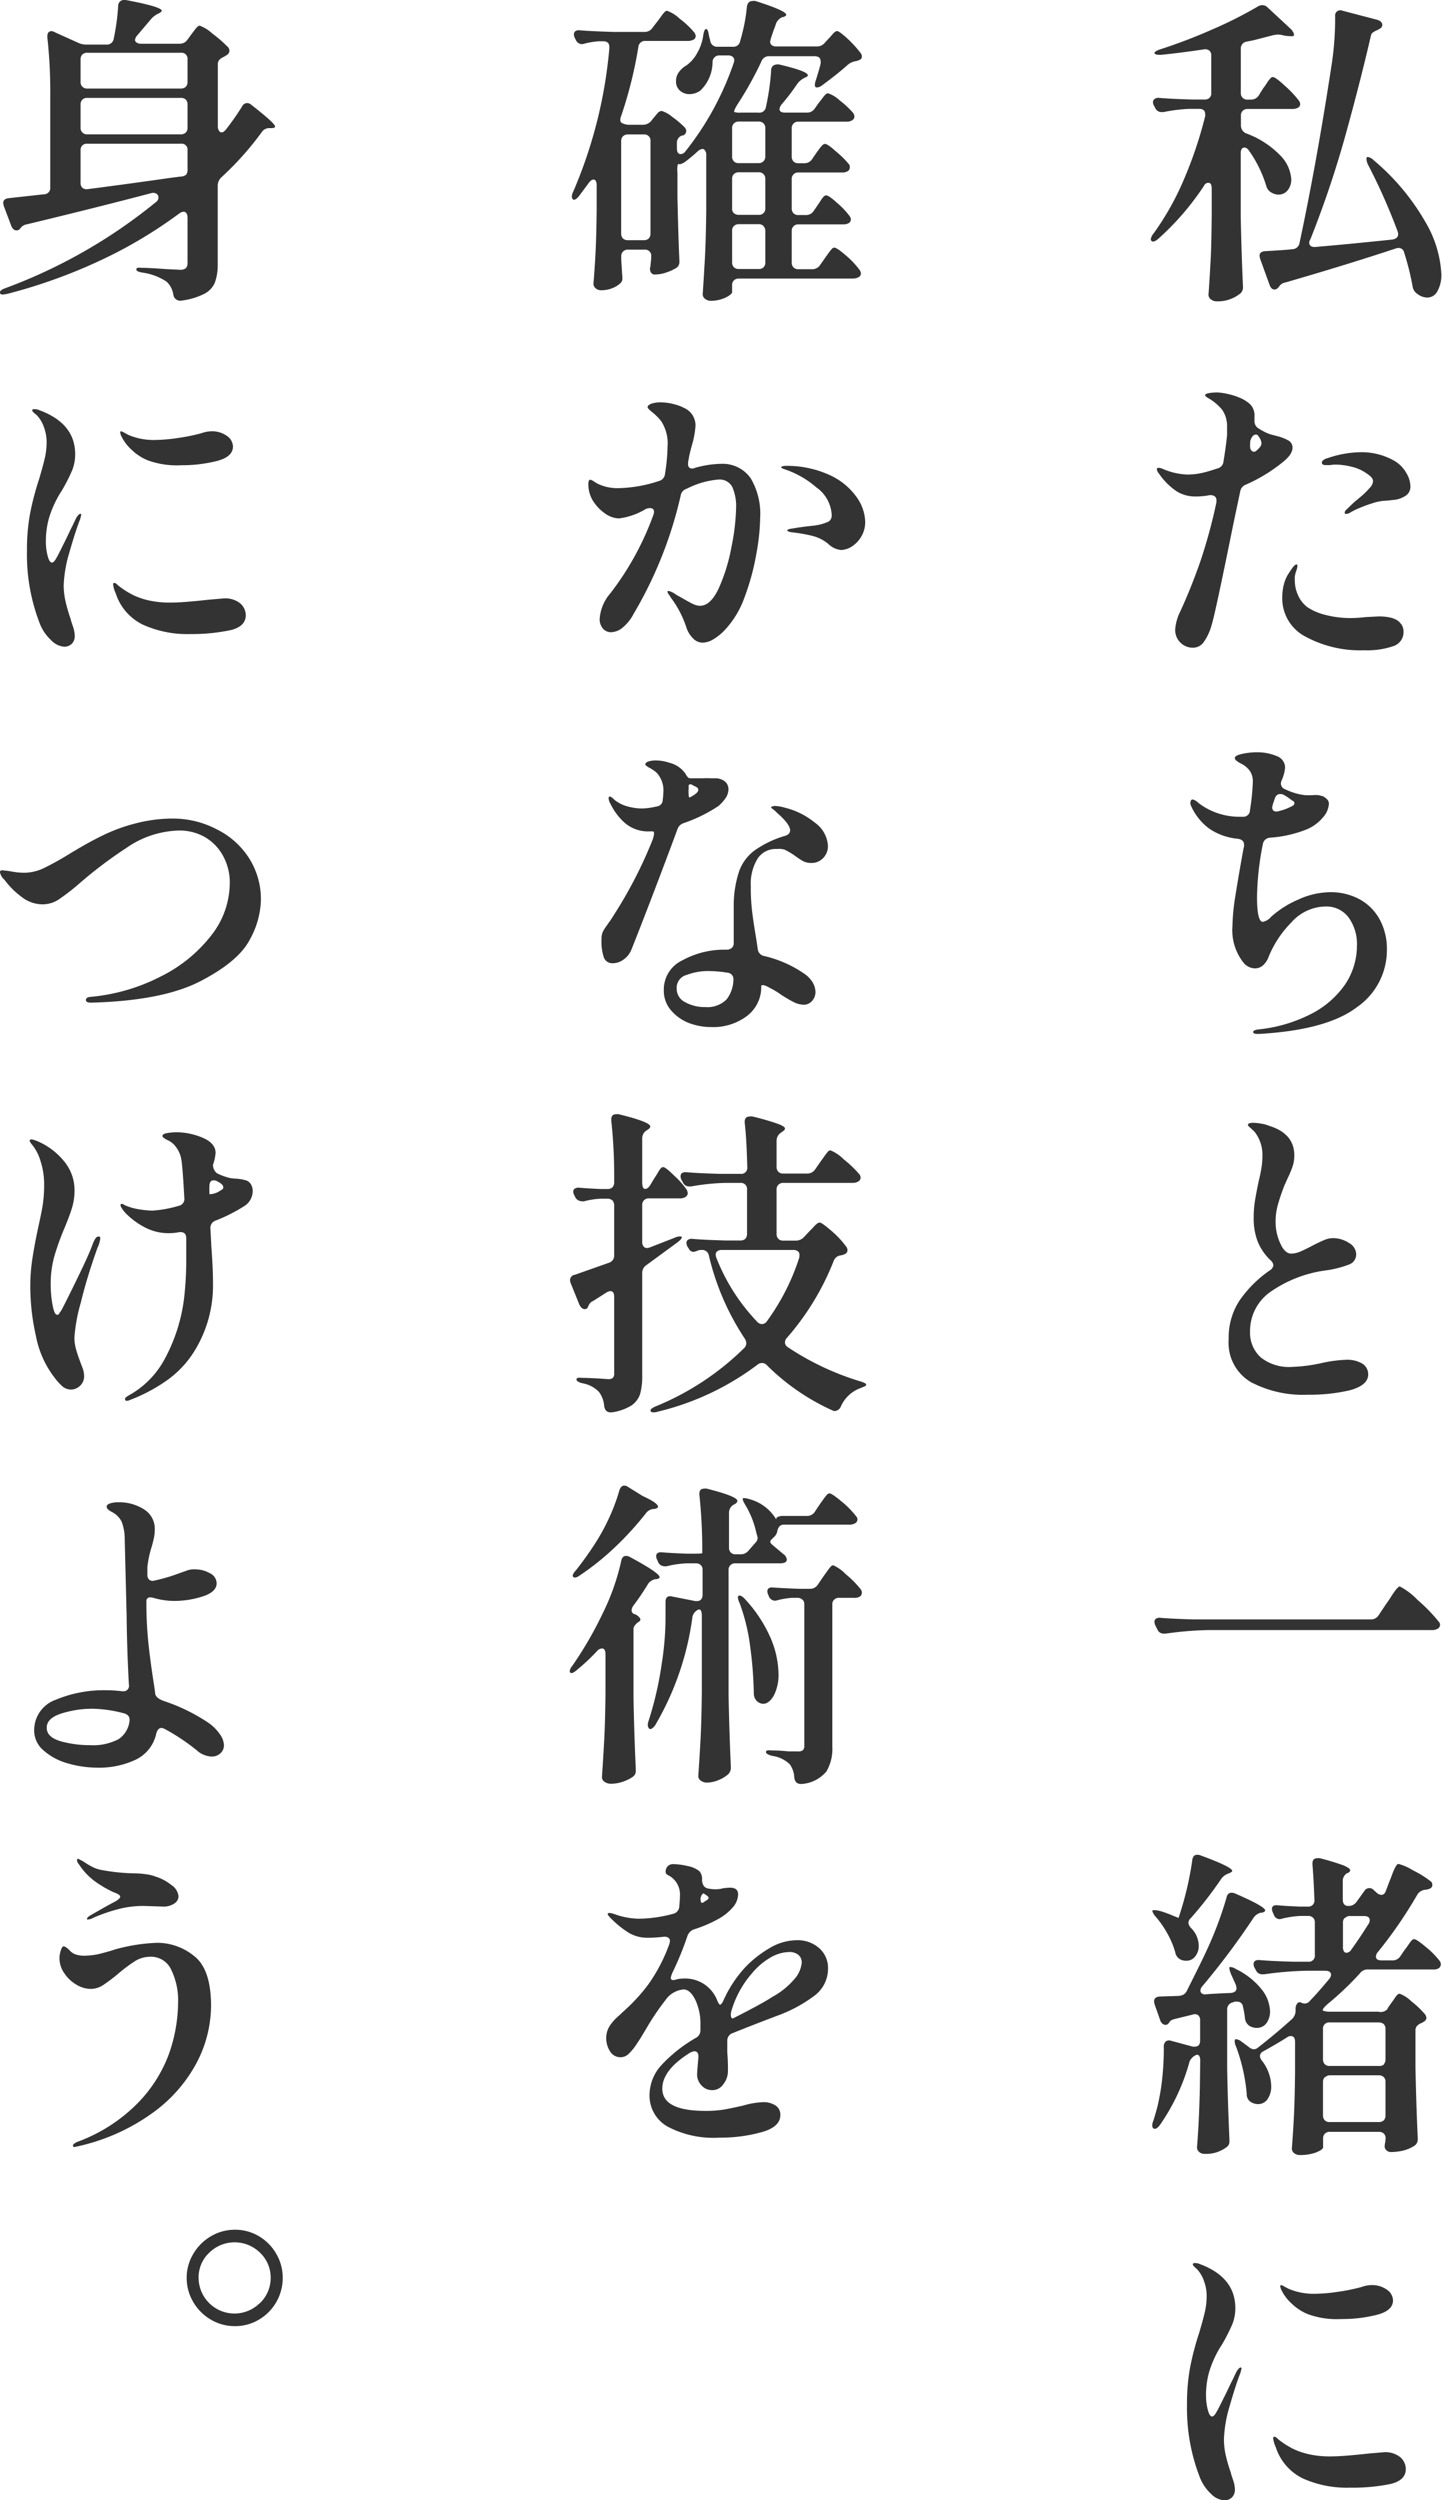
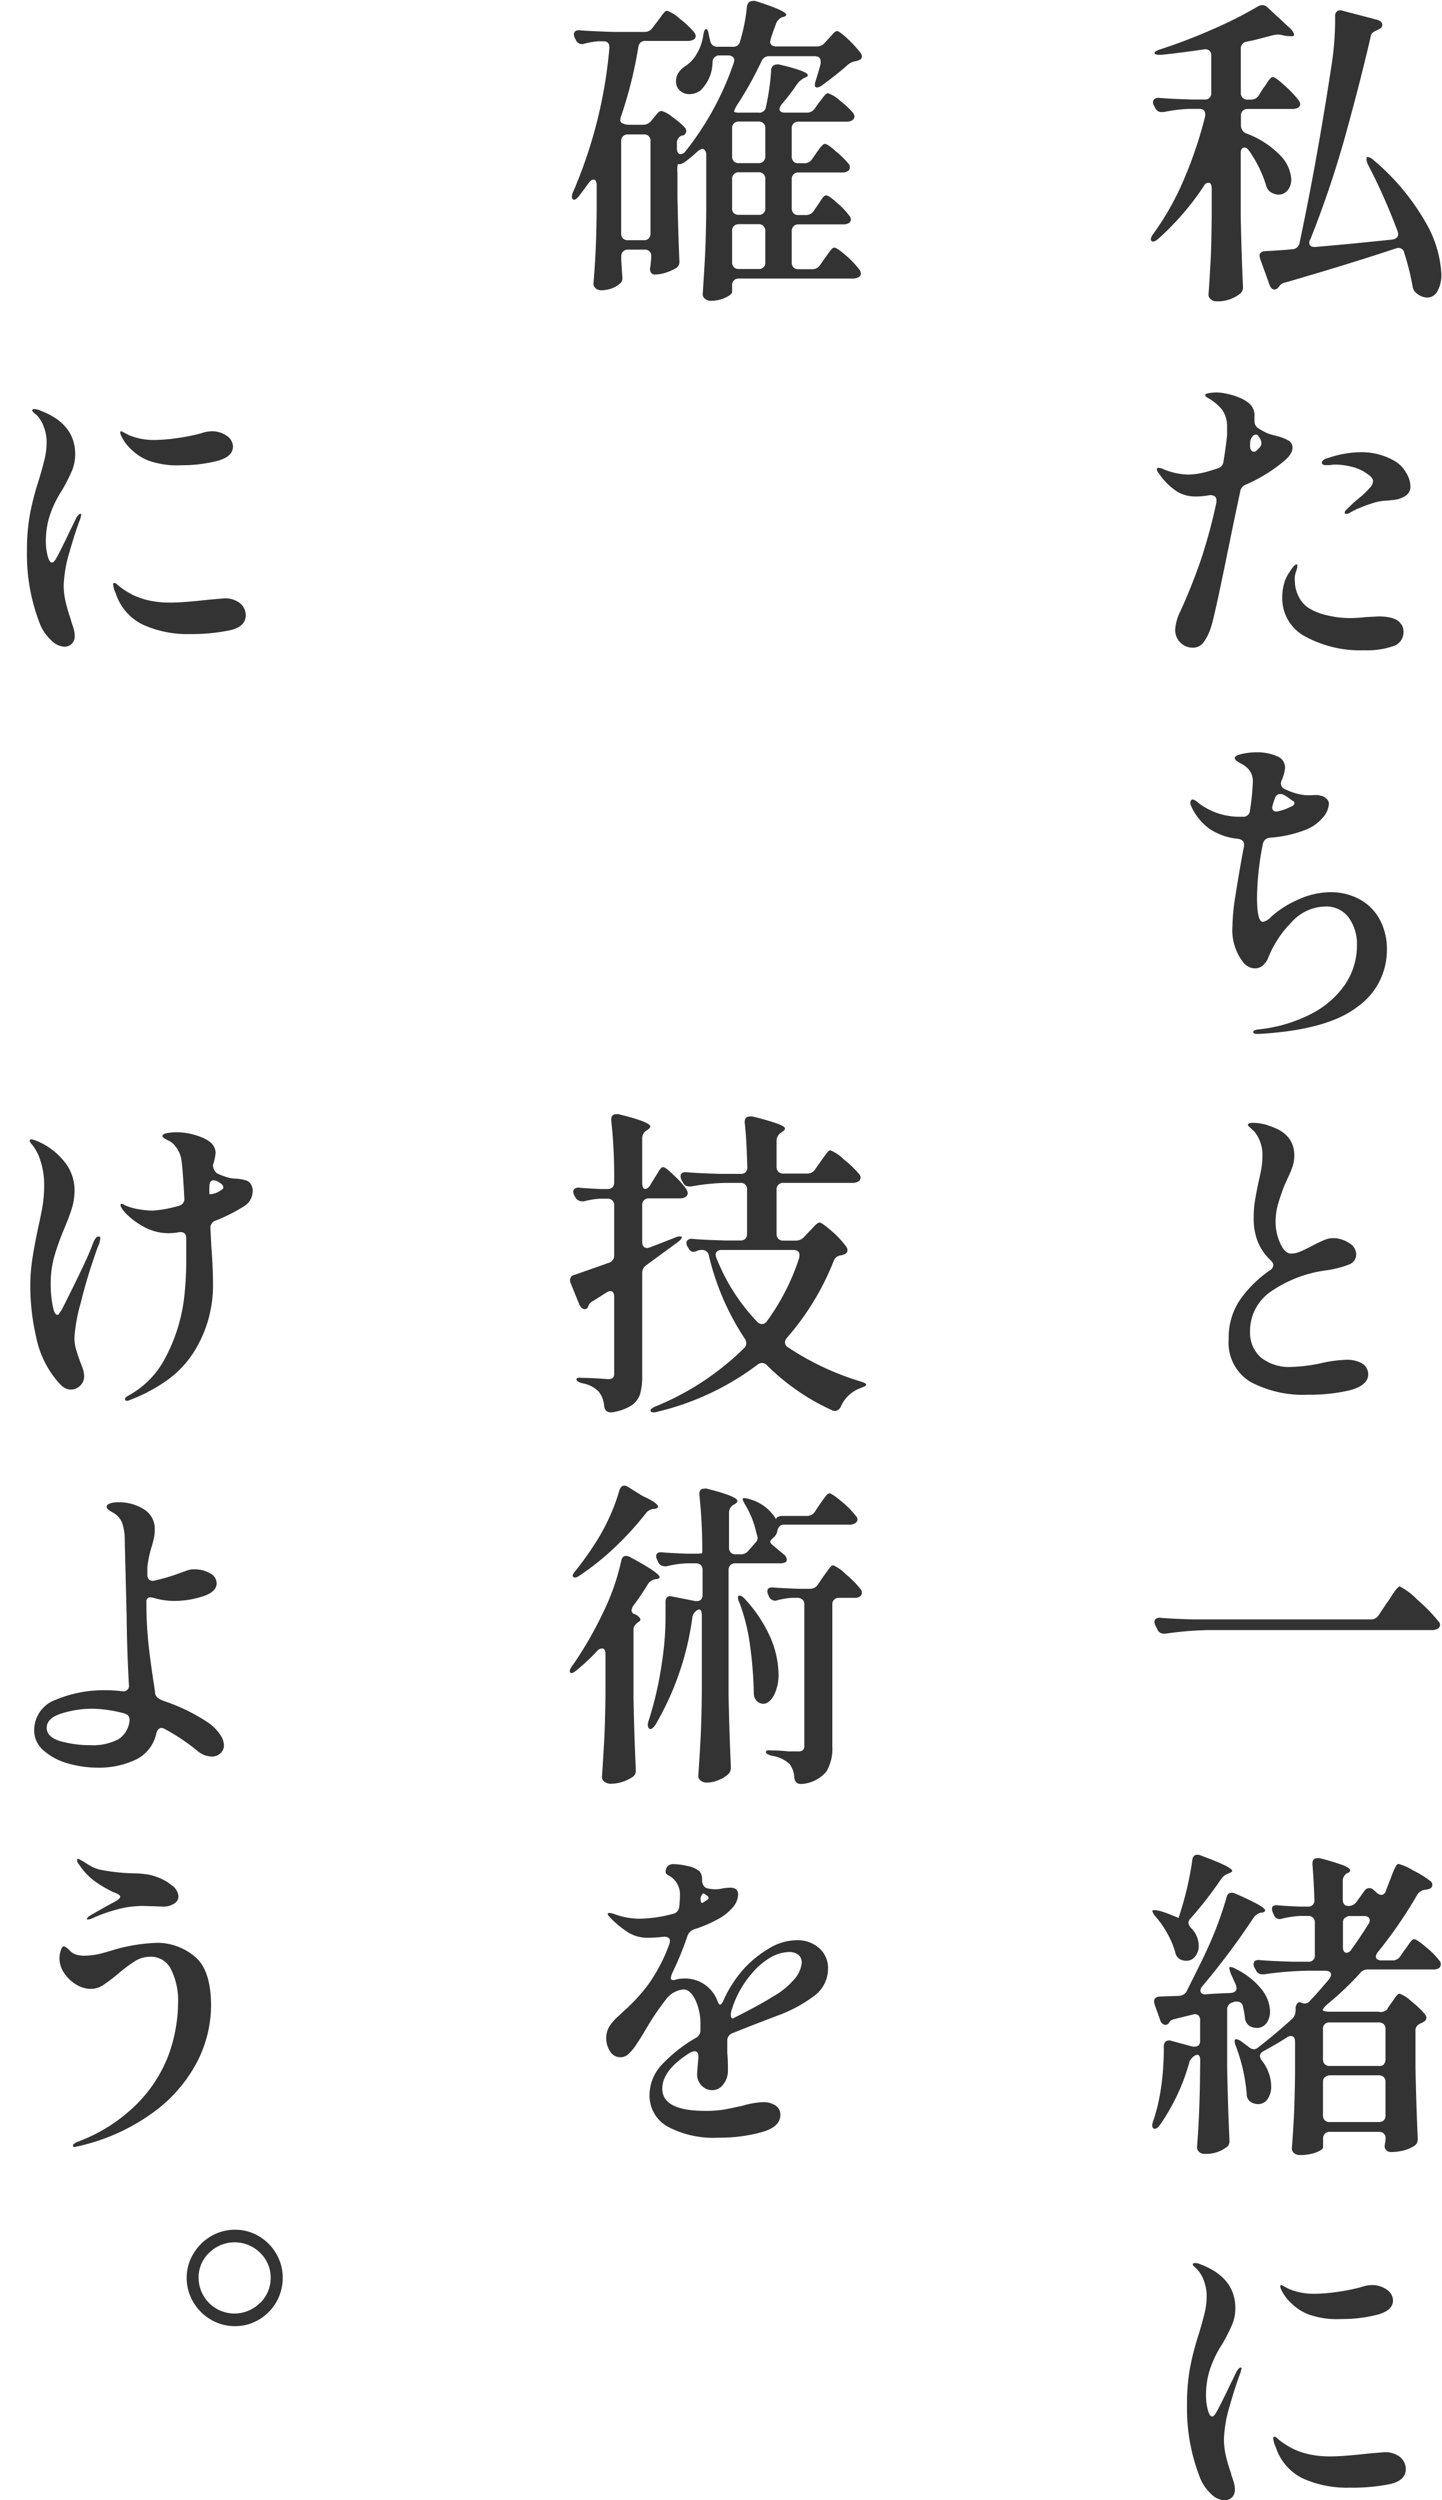
<svg xmlns="http://www.w3.org/2000/svg" viewBox="0 0 134.25 232.65">
  <defs>
    <style>.cls-1{fill:#333;}</style>
  </defs>
  <g id="レイヤー_2" data-name="レイヤー 2">
    <g id="テキスト">
      <path class="cls-1" d="M117.21,8.85l.39-.63c.08-.1.19-.25.32-.45a2.93,2.93,0,0,1,.33-.45.34.34,0,0,1,.25-.15c.16,0,.54.27,1.12.81a9.79,9.79,0,0,1,1.28,1.35.66.66,0,0,1,.15.36.43.43,0,0,1-.15.3,1.05,1.05,0,0,1-.57.15h-4.17a.6.6,0,0,0-.46.17.58.58,0,0,0-.17.46v.9a.79.79,0,0,0,.51.75,8.5,8.5,0,0,1,3.18,2.07,3.48,3.48,0,0,1,1,2.22,1.6,1.6,0,0,1-.34,1,1.08,1.08,0,0,1-.86.4,1.32,1.32,0,0,1-.63-.18,1,1,0,0,1-.51-.66,11.48,11.48,0,0,0-1.59-3.24q-.21-.3-.42-.3-.36,0-.36.54V20q.06,3.27.21,6.6v.12a.72.72,0,0,1-.3.63,3.32,3.32,0,0,1-2.13.69.85.85,0,0,1-.55-.18.53.53,0,0,1-.23-.42c.08-1.1.14-2.18.2-3.25s.08-2.43.1-4.07V17.55q0-.54-.3-.54t-.45.33a25.28,25.28,0,0,1-4.2,4.86q-.48.42-.66.21a.2.2,0,0,1-.06-.15,1,1,0,0,1,.24-.51,25.79,25.79,0,0,0,2.82-5,38.65,38.65,0,0,0,2-5.93.66.66,0,0,0,0-.21q0-.48-.57-.48h-.9a14.57,14.57,0,0,0-2.4.3h-.18a.62.62,0,0,1-.6-.39l-.12-.21a.75.75,0,0,1-.09-.33.36.36,0,0,1,.17-.3.58.58,0,0,1,.43-.09q1,.09,3,.15h1.2a.57.57,0,0,0,.63-.63V5.19a.59.59,0,0,0-.18-.48.62.62,0,0,0-.48-.12q-2.19.33-4,.51h-.18q-.39,0-.45-.15v0q0-.18.54-.36a49.77,49.77,0,0,0,4.89-1.87,38.54,38.54,0,0,0,4.2-2.12.79.79,0,0,1,.39-.12.69.69,0,0,1,.51.21l2.07,1.92a1.26,1.26,0,0,1,.36.48q.09.24-.06.27a1.21,1.21,0,0,1-.33,0,2.74,2.74,0,0,1-.66-.09,2.53,2.53,0,0,0-.45-.06l-.39.06-1.86.48-.6.12a.64.64,0,0,0-.57.69V8.64a.59.59,0,0,0,.63.63h.3A.85.85,0,0,0,117.21,8.85Zm4.68,13.71q0,.45.57.42,3.18-.27,7.17-.69.54-.09.54-.51a1,1,0,0,0-.06-.27,55,55,0,0,0-2.76-6.21,1.41,1.41,0,0,1-.13-.46c0-.13,0-.21.07-.23l.09,0a1.08,1.08,0,0,1,.51.3,21.33,21.33,0,0,1,4.77,5.67,10.64,10.64,0,0,1,1.53,4.89,3.14,3.14,0,0,1-.36,1.62,1.08,1.08,0,0,1-1,.6,1.63,1.63,0,0,1-.9-.36,1,1,0,0,1-.42-.69,23.64,23.64,0,0,0-.78-3.12.53.53,0,0,0-.54-.45,1,1,0,0,0-.27.06q-4.53,1.5-10.23,3.15a.89.89,0,0,0-.57.33.85.85,0,0,1-.15.18.43.43,0,0,1-.3.15q-.33,0-.48-.45l-.87-2.4-.06-.27q0-.42.54-.45t1-.06q1-.06,1.53-.12a.7.7,0,0,0,.66-.6Q122.61,15,124,5.85a28.14,28.14,0,0,0,.3-3.9V1.5a.51.51,0,0,1,.2-.46A.54.54,0,0,1,125,1l3.21.84q.48.15.48.48a.37.37,0,0,1-.15.3l-.3.18a1.49,1.49,0,0,0-.4.21.46.46,0,0,0-.2.27q-1,4.35-2.44,9.53A94.68,94.68,0,0,1,122,22.26.67.67,0,0,0,121.89,22.56Z" />
      <path class="cls-1" d="M116,45.09a.83.83,0,0,0-.54.66q-.78,3.69-.75,3.57-1.62,8-1.92,8.88a5,5,0,0,1-.73,1.56,1.22,1.22,0,0,1-1,.51,1.62,1.62,0,0,1-1.15-.46,1.64,1.64,0,0,1-.5-1.25,4.54,4.54,0,0,1,.48-1.68c.7-1.52,1.32-3.08,1.88-4.69a49.69,49.69,0,0,0,1.48-5.45l0-.18a.43.43,0,0,0-.18-.39.72.72,0,0,0-.48-.09,6.58,6.58,0,0,1-1.29.12,3.31,3.31,0,0,1-1.72-.46,6.15,6.15,0,0,1-1.7-1.7.73.73,0,0,1-.18-.36q0-.15.18-.15a1.14,1.14,0,0,1,.42.12,6.32,6.32,0,0,0,2.28.51,6.44,6.44,0,0,0,1.44-.18q.42-.09,1.32-.39a.74.74,0,0,0,.57-.66q.24-1.5.33-2.43l0-.75a2.69,2.69,0,0,0-.45-1.61A4.73,4.73,0,0,0,112.41,37q-.21-.12-.21-.24c0-.08.12-.14.35-.18a4.42,4.42,0,0,1,.76-.06,4.91,4.91,0,0,1,1,.14,6,6,0,0,1,1.08.34,3.26,3.26,0,0,1,1,.62,1.45,1.45,0,0,1,.4,1.12v.42a.8.8,0,0,0,.27.63,5.85,5.85,0,0,0,.6.36,3.26,3.26,0,0,0,.75.3l.45.12a4.19,4.19,0,0,1,1.13.44.74.74,0,0,1,.34.67q0,.6-.9,1.32A14.83,14.83,0,0,1,116,45.09Zm.9-4.65a.41.41,0,0,0-.3.18,1.06,1.06,0,0,0-.21.48l0,.18a.91.91,0,0,0,0,.27.49.49,0,0,0,.17.42.29.29,0,0,0,.37,0q.51-.42.51-.69a1,1,0,0,0-.27-.66A.25.25,0,0,0,116.88,40.44Zm13.56,17.64a1.27,1.27,0,0,1,.21.69,1.37,1.37,0,0,1-1,1.37,7.59,7.59,0,0,1-2.67.37,10.71,10.71,0,0,1-5.44-1.26,4,4,0,0,1-2.18-3.66,4.74,4.74,0,0,1,.15-1.22,3.34,3.34,0,0,1,.36-.88c.16-.26.31-.48.45-.67s.26-.29.36-.29.09,0,.09.15a1.83,1.83,0,0,1-.1.42,2.69,2.69,0,0,0-.14.54,2.49,2.49,0,0,0,0,.45,3.18,3.18,0,0,0,.29,1.28,2.79,2.79,0,0,0,.91,1.15,5.21,5.21,0,0,0,1.62.69,9.08,9.08,0,0,0,2.43.3,12.62,12.62,0,0,0,1.35-.09l1.2-.06Q130,57.36,130.44,58.08ZM130.92,44a2.51,2.51,0,0,1,.39,1.24,1,1,0,0,1-.46.9,2.47,2.47,0,0,1-1.25.39,6.19,6.19,0,0,1-.75.07,4.72,4.72,0,0,0-1.17.26,10.38,10.38,0,0,0-1.11.41,5.8,5.8,0,0,0-.87.43.76.76,0,0,1-.36.12q-.15,0-.15-.12a.41.41,0,0,1,.15-.27l.72-.69.65-.54a7.89,7.89,0,0,0,.82-.81,1,1,0,0,0,.3-.6q0-.33-.45-.63a4,4,0,0,0-1.51-.72,6.48,6.48,0,0,0-1.52-.21,3.29,3.29,0,0,0-.54.05l-.36,0q-.39,0-.39-.24a.53.53,0,0,1,.06-.15.91.91,0,0,1,.41-.24l.28-.09a9.83,9.83,0,0,1,2.79-.48,6.14,6.14,0,0,1,3.18.78A3,3,0,0,1,130.92,44Z" />
      <path class="cls-1" d="M126.54,83.66a4.7,4.7,0,0,1,1.89,1.86,5.75,5.75,0,0,1,.69,2.89,6.45,6.45,0,0,1-2.79,5.31q-2.79,2.13-9.12,2.49h-.15q-.39,0-.39-.18t.48-.24a13.79,13.79,0,0,0,4.91-1.44,8.58,8.58,0,0,0,3.18-2.76A6.5,6.5,0,0,0,126.33,88a4.22,4.22,0,0,0-.79-2.65,2.59,2.59,0,0,0-2.15-1,4.34,4.34,0,0,0-3.18,1.5,9.76,9.76,0,0,0-2.1,3.18,1.92,1.92,0,0,1-.54.81,1.11,1.11,0,0,1-.72.27,1.42,1.42,0,0,1-1.11-.57,4.87,4.87,0,0,1-1-3.36,19.13,19.13,0,0,1,.27-2.79q.27-1.74.75-4.38l.06-.24,0-.18q0-.45-.57-.54a5.67,5.67,0,0,1-2.62-.91,5.27,5.27,0,0,1-1.73-2.12l-.07-.18a.41.41,0,0,1,0-.18.29.29,0,0,1,.06-.19.19.19,0,0,1,.15-.08,1.19,1.19,0,0,1,.54.33A6.25,6.25,0,0,0,115.38,76h.33a.61.61,0,0,0,.66-.6,21.23,21.23,0,0,0,.27-2.67,1.76,1.76,0,0,0-.28-1,2.26,2.26,0,0,0-.89-.71,2.81,2.81,0,0,1-.36-.24.33.33,0,0,1-.15-.24c0-.16.23-.29.68-.39A6.3,6.3,0,0,1,117,70a4.62,4.62,0,0,1,1.85.35,1.14,1.14,0,0,1,.79,1.09,3.63,3.63,0,0,1-.33,1.2,1,1,0,0,0-.06.27.58.58,0,0,0,.42.54,5.65,5.65,0,0,0,1.83.54,5.87,5.87,0,0,0,.71,0,3.25,3.25,0,0,1,.55,0l.36.09a.84.84,0,0,1,.33.21.61.61,0,0,1,.27.54,2.11,2.11,0,0,1-.57,1.25,3.92,3.92,0,0,1-1.56,1.12,11.37,11.37,0,0,1-3.36.75.71.71,0,0,0-.66.6,26.63,26.63,0,0,0-.54,4.92q0,2.31.54,2.31a1.34,1.34,0,0,0,.75-.45,9.1,9.1,0,0,1,2.54-1.62,7.22,7.22,0,0,1,3-.69A5.61,5.61,0,0,1,126.54,83.66Zm-7.38-9.77q-.33,0-.48.42l-.18.54-.06.27a.39.39,0,0,0,.17.35.61.61,0,0,0,.46,0,4.71,4.71,0,0,0,1.08-.39q.36-.15.36-.33t-.18-.24l-.33-.24a3.15,3.15,0,0,0-.48-.3A.56.56,0,0,0,119.16,73.89Z" />
      <path class="cls-1" d="M116.46,128.61a4.24,4.24,0,0,1-2.07-4,6.28,6.28,0,0,1,1-3.58,11,11,0,0,1,2.86-2.84.64.64,0,0,0,.3-.45.67.67,0,0,0-.24-.45,5,5,0,0,1-1.21-1.74,5.91,5.91,0,0,1-.38-2.28,9.5,9.5,0,0,1,.12-1.56q.12-.72.33-1.74c.1-.4.19-.81.26-1.23a7.11,7.11,0,0,0,.1-1.17,3.44,3.44,0,0,0-.75-2.28l-.39-.36q-.21-.18-.21-.24a.16.16,0,0,1,.12-.16,1.18,1.18,0,0,1,.39-.05,4.36,4.36,0,0,1,.75.08,3.06,3.06,0,0,1,.69.19q2.37.72,2.37,2.76a3.19,3.19,0,0,1-.15,1,9.66,9.66,0,0,1-.48,1.15l-.27.6A18.65,18.65,0,0,0,119,112a5.79,5.79,0,0,0-.24,1.71,4.68,4.68,0,0,0,.44,2c.28.63.63.94,1,.94a2.18,2.18,0,0,0,.83-.18c.29-.12.66-.3,1.12-.54s.84-.42,1.13-.54a2.08,2.08,0,0,1,.79-.18,2.69,2.69,0,0,1,1.52.45,1.25,1.25,0,0,1,.67,1,1,1,0,0,1-.65,1,9.68,9.68,0,0,1-2.23.56,11.7,11.7,0,0,0-5,1.92,4.44,4.44,0,0,0-2,3.78,3.08,3.08,0,0,0,1,2.39,4.21,4.21,0,0,0,2.92.88,14.44,14.44,0,0,0,2.76-.36,12.61,12.61,0,0,1,2.22-.3,2.81,2.81,0,0,1,1.56.36,1.18,1.18,0,0,1,.54,1q0,1-1.68,1.47a16.32,16.32,0,0,1-3.93.42A10.42,10.42,0,0,1,116.46,128.61Z" />
      <path class="cls-1" d="M128.37,150.27l.72-1.08a6.53,6.53,0,0,0,.39-.57q.63-1,.84-1a6.3,6.3,0,0,1,1.65,1.25,15,15,0,0,1,1.95,2,.46.46,0,0,1,.15.33.43.43,0,0,1-.18.33,1.07,1.07,0,0,1-.66.15h-20.7a32.31,32.31,0,0,0-4,.33h-.18a.62.62,0,0,1-.6-.39l-.18-.36a.8.8,0,0,1-.09-.36.32.32,0,0,1,.15-.28.6.6,0,0,1,.42-.08q1,.09,3.09.15h16.44A.85.85,0,0,0,128.37,150.27Z" />
      <path class="cls-1" d="M109.74,178.47l0-.06A30.15,30.15,0,0,0,111,173.1q.06-.51.45-.51a.75.75,0,0,1,.33.06q2.94,1.08,2.94,1.44,0,.09-.27.21l-.15.06a1.35,1.35,0,0,0-.63.51,35.31,35.31,0,0,1-2.82,3.63.61.61,0,0,0-.21.42.88.88,0,0,0,.24.48,2.34,2.34,0,0,1,.72,1.65,1.51,1.51,0,0,1-.33,1,1,1,0,0,1-.84.4,1.19,1.19,0,0,1-.54-.12.93.93,0,0,1-.48-.69,8.23,8.23,0,0,0-.72-1.71,9,9,0,0,0-1.08-1.56,1.44,1.44,0,0,1-.33-.54q0-.09.21-.09a2.46,2.46,0,0,1,.54.09,8.81,8.81,0,0,1,1.08.39Zm2,13.29q0-.66-.39-.54a1.23,1.23,0,0,0-.6.6,19.12,19.12,0,0,1-2.76,5.91q-.27.36-.48.36t-.24-.3a1.44,1.44,0,0,1,.09-.42q.15-.42.39-1.32a20.9,20.9,0,0,0,.44-2.53,25.94,25.94,0,0,0,.16-2.69v-.36a.63.63,0,0,1,.18-.51.54.54,0,0,1,.51-.06l2,.54a.66.66,0,0,0,.21,0q.48,0,.48-.57V188a.59.59,0,0,0-.18-.48.54.54,0,0,0-.51-.06l-1.59.39q-.48.12-.54.27l-.09.12a.41.41,0,0,1-.3.18.48.48,0,0,1-.3-.12.63.63,0,0,1-.21-.33l-.51-1.44-.06-.27q0-.45.54-.48l1.77-.06a1.14,1.14,0,0,0,.45-.13.81.81,0,0,0,.3-.35l.42-.84q1.14-2.28,1.35-2.76a34.08,34.08,0,0,0,1.92-5.07q.09-.45.48-.45a.94.94,0,0,1,.36.09q2.76,1.2,2.76,1.56,0,.12-.3.21l-.12,0a1.16,1.16,0,0,0-.69.51,69.48,69.48,0,0,1-4.74,6.33.65.65,0,0,0-.18.42.33.33,0,0,0,.14.26.54.54,0,0,0,.4.07q.72-.06,2.28-.12.54-.06.54-.45a1.8,1.8,0,0,0-.06-.3l-.45-1q-.24-.63-.12-.66a.12.12,0,0,1,.09,0,1,1,0,0,1,.48.18,6.93,6.93,0,0,1,2.42,1.92,3.44,3.44,0,0,1,.76,2,1.83,1.83,0,0,1-.34,1.13,1.1,1.1,0,0,1-.89.43,1.32,1.32,0,0,1-.72-.21,1,1,0,0,1-.39-.75,8.1,8.1,0,0,0-.18-1,.51.51,0,0,0-.54-.48.78.78,0,0,0-.24,0l-.15.06a.66.66,0,0,0-.54.69v5.46q.06,3.27.21,6.6v.15a.64.64,0,0,1-.3.6,3.15,3.15,0,0,1-2,.6.71.71,0,0,1-.52-.18.56.56,0,0,1-.2-.42q.21-2.61.27-5.76Zm17.43-4.86.33-.48c.08-.1.17-.23.29-.4a2.49,2.49,0,0,1,.28-.38.35.35,0,0,1,.24-.12,3.1,3.1,0,0,1,1.07.69,9,9,0,0,1,1.27,1.2.66.66,0,0,1,.15.36.43.43,0,0,1-.27.36l-.07.06-.14.06a1.16,1.16,0,0,0-.4.27.61.61,0,0,0-.14.42v3.39q.06,3.27.21,6.6v.12a.7.7,0,0,1-.33.63,3.37,3.37,0,0,1-.93.41,4.81,4.81,0,0,1-1.23.16A.59.59,0,0,1,129,200a.49.49,0,0,1-.09-.3,2.63,2.63,0,0,1,.06-.39L129,199v0a.6.6,0,0,0-.16-.46.66.66,0,0,0-.47-.17h-4.56a.62.62,0,0,0-.46.17.6.6,0,0,0-.17.46v.81c0,.14-.21.29-.63.47a4.3,4.3,0,0,1-1.53.25.8.8,0,0,1-.54-.18.54.54,0,0,1-.21-.42c.08-1.06.15-2.1.2-3.13s.08-2.33.1-3.89V190q0-.54-.39-.54a.56.56,0,0,0-.36.12q-.84.54-2.19,1.29a.52.52,0,0,0-.33.45.74.74,0,0,0,.18.42,4,4,0,0,1,.87,2.37,2.07,2.07,0,0,1-.34,1.22,1.06,1.06,0,0,1-.89.46,1.27,1.27,0,0,1-.69-.21.84.84,0,0,1-.36-.75,16.64,16.64,0,0,0-1-4.41,1.16,1.16,0,0,1-.12-.45q0-.18.06-.21a.17.17,0,0,1,.12,0,.94.94,0,0,1,.45.21l.69.51a.81.81,0,0,0,.45.21.65.65,0,0,0,.42-.18q1.59-1.23,3.15-2.64a1.07,1.07,0,0,0,.33-.78v-.15a.78.78,0,0,1,.15-.51.28.28,0,0,1,.36-.09.75.75,0,0,0,.33.09.63.63,0,0,0,.51-.27q.57-.57,1.77-2a.73.73,0,0,0,.18-.39q0-.39-.57-.39h-1.65a32.31,32.31,0,0,0-4,.33h-.18a.62.62,0,0,1-.6-.39l-.12-.21a.75.75,0,0,1-.09-.33q0-.45.6-.39,1,.09,3.09.15h1.38a.56.56,0,0,0,.63-.63v-3a.61.61,0,0,0-.16-.46.64.64,0,0,0-.47-.17h-.69a8.94,8.94,0,0,0-1.68.24,1,1,0,0,1-.27.06.58.58,0,0,1-.54-.39l-.09-.21a.8.8,0,0,1-.09-.36q0-.39.57-.33t2,.12h.75a.56.56,0,0,0,.63-.63q-.06-1.86-.18-3.27v-.12q0-.48.45-.48a.78.78,0,0,1,.24,0,23,23,0,0,1,2.21.67c.4.18.61.32.61.44s-.07.17-.21.27l-.06,0a.85.85,0,0,0-.42.75v1.68q0,.63.51.63h0a.89.89,0,0,0,.78-.39l.72-1a.55.55,0,0,1,.48-.27.54.54,0,0,1,.39.18l.3.27a.73.73,0,0,0,.39.18q.33,0,.45-.39l.33-.87q.09-.21.27-.69a4,4,0,0,1,.32-.7c.08-.15.17-.23.25-.23a4.94,4.94,0,0,1,1.35.6,9.11,9.11,0,0,1,1.62,1,.4.4,0,0,1,.18.36.37.37,0,0,1-.21.33,1.42,1.42,0,0,1-.51.12,1,1,0,0,0-.66.42,41,41,0,0,1-3.69,5.37.65.65,0,0,0-.18.42q0,.36.54.36h1a.85.85,0,0,0,.75-.42l.39-.57a5.33,5.33,0,0,0,.33-.45,3.71,3.71,0,0,1,.3-.4.34.34,0,0,1,.24-.14c.16,0,.53.25,1.11.74a7.75,7.75,0,0,1,1.26,1.27.52.52,0,0,1,.12.33.45.45,0,0,1-.18.36.89.89,0,0,1-.54.12h-6.06a.88.88,0,0,0-.75.36,28.23,28.23,0,0,1-3,2.85q-.6.54-.42.63a1.72,1.72,0,0,0,.6.09h4.53A.85.85,0,0,0,129.21,186.9Zm-.34,5.18a.64.64,0,0,0,.16-.47v-2.79a.65.65,0,0,0-.16-.47.7.7,0,0,0-.47-.16h-4.56a.57.57,0,0,0-.63.63v2.79a.64.64,0,0,0,.17.47.61.61,0,0,0,.46.16h4.56A.65.65,0,0,0,128.87,192.08Zm-5.49,1.2a.62.62,0,0,0-.17.46v3.09a.64.64,0,0,0,.17.47.61.61,0,0,0,.46.16h4.56a.65.65,0,0,0,.47-.16.64.64,0,0,0,.16-.47v-3.09a.61.61,0,0,0-.16-.46.66.66,0,0,0-.47-.17h-4.56A.62.62,0,0,0,123.38,193.28Zm1.86-14.82a.58.58,0,0,0-.17.46v2.25a.76.76,0,0,0,.09.41.29.29,0,0,0,.24.13.57.57,0,0,0,.45-.3q.78-1.08,1.59-2.37a.56.56,0,0,0,.12-.36q0-.39-.54-.39H125.7A.6.6,0,0,0,125.24,178.46Z" />
      <path class="cls-1" d="M112.74,232.05a4.11,4.11,0,0,1-1-1.44,17.7,17.7,0,0,1-1.23-6.87,18.38,18.38,0,0,1,.3-3.51,26.86,26.86,0,0,1,.84-3.18q.39-1.32.54-2a6.76,6.76,0,0,0,.15-1.44,4,4,0,0,0-.25-1.36,3,3,0,0,0-.68-1.13q-.36-.3-.36-.42t.21-.12a1.26,1.26,0,0,1,.51.12q3.24,1.23,3.24,4.08a4,4,0,0,1-.31,1.56,17.27,17.27,0,0,1-.92,1.8,9.83,9.83,0,0,0-1.2,2.55,7.84,7.84,0,0,0-.3,2.22,5.17,5.17,0,0,0,.17,1.34c.11.41.24.61.4.61a.29.29,0,0,0,.2-.12,1.44,1.44,0,0,0,.18-.25,1.57,1.57,0,0,1,.13-.23c.22-.42.45-.89.71-1.41s.47-1,.67-1.38l.39-.81q.24-.36.36-.36t.09.12l-.09.36c-.3.76-.63,1.79-1,3.08a12.13,12.13,0,0,0-.54,3.07,6.81,6.81,0,0,0,.17,1.55,14.82,14.82,0,0,0,.49,1.66c0,.1.09.32.2.66a2.82,2.82,0,0,1,.16.84,1,1,0,0,1-.28.75,1,1,0,0,1-.71.27A1.91,1.91,0,0,1,112.74,232.05Zm8.55-1.43a4.91,4.91,0,0,1-2.52-2.92,2.49,2.49,0,0,1-.24-.84.11.11,0,0,1,.12-.12.47.47,0,0,1,.24.13,2.38,2.38,0,0,0,.27.23,8.09,8.09,0,0,0,1.23.77,6.94,6.94,0,0,0,1.56.52,9,9,0,0,0,2,.18q1.08,0,3.51-.27l1.41-.12a2.23,2.23,0,0,1,1.49.46,1.47,1.47,0,0,1,.52,1.1c0,.72-.49,1.19-1.48,1.41a17.51,17.51,0,0,1-3.71.33A10,10,0,0,1,121.29,230.62Zm.48-15.28a4.74,4.74,0,0,1-1.53-1,4.09,4.09,0,0,1-.9-1.17,1.17,1.17,0,0,1-.15-.42q0-.12.09-.12a1.06,1.06,0,0,1,.3.14l.42.22a6,6,0,0,0,2.43.45,15.34,15.34,0,0,0,2.1-.18,17.31,17.31,0,0,0,2.22-.45,3,3,0,0,1,.93-.18,2.39,2.39,0,0,1,1.43.42,1.25,1.25,0,0,1,.58,1c0,.64-.5,1.09-1.51,1.35a13.19,13.19,0,0,1-3.29.39A7.93,7.93,0,0,1,121.77,215.34Z" />
      <path class="cls-1" d="M75.78,19.59l.33-.48.29-.43a2,2,0,0,1,.28-.38.35.35,0,0,1,.24-.12c.16,0,.5.23,1,.69a7.19,7.19,0,0,1,1.15,1.2.65.65,0,0,1,.15.33.46.46,0,0,1-.15.33,1,1,0,0,1-.54.15H74.34a.59.59,0,0,0-.63.63v2.91a.64.64,0,0,0,.17.47.61.61,0,0,0,.46.16H75.6a.86.86,0,0,0,.75-.39l.42-.6.3-.42a4.84,4.84,0,0,1,.35-.45.36.36,0,0,1,.25-.15q.24,0,1.11.75A8.14,8.14,0,0,1,80,25.08a.66.66,0,0,1,.15.36.38.38,0,0,1-.18.33,1.05,1.05,0,0,1-.57.15H68.79a.62.62,0,0,0-.46.17.57.57,0,0,0-.17.46v.66c0,.06-.09.15-.27.29a3,3,0,0,1-.72.34,3.22,3.22,0,0,1-1,.15.85.85,0,0,1-.53-.18.55.55,0,0,1-.22-.42c.08-1.18.15-2.32.21-3.43s.1-2.57.12-4.37V14.4a.6.6,0,0,0-.11-.39.3.3,0,0,0-.25-.15.8.8,0,0,0-.42.21,14.61,14.61,0,0,1-1.2,1q-.48.3-.6.18s-.07,0-.1.21a4,4,0,0,0,0,.66v2.25q.09,3.93.18,5.82v.15a.64.64,0,0,1-.3.6,4.47,4.47,0,0,1-.93.42,3.15,3.15,0,0,1-1,.18.33.33,0,0,1-.15,0q-.36-.09-.36-.57a1.64,1.64,0,0,0,.06-.36l.06-.6v-.15a.57.57,0,0,0-.63-.63H58.47a.59.59,0,0,0-.63.63v.36l.09,1.41a1.72,1.72,0,0,1,0,.45.75.75,0,0,1-.2.3,2.43,2.43,0,0,1-.76.45,2.87,2.87,0,0,1-1,.18.76.76,0,0,1-.51-.18.54.54,0,0,1-.21-.42c.08-1,.15-2,.2-3s.08-2.25.1-3.77V17.25a.88.88,0,0,0-.07-.39.25.25,0,0,0-.23-.15q-.21,0-.45.33t-.87,1.17a1.15,1.15,0,0,1-.34.33c-.11.06-.2.06-.26,0a.32.32,0,0,1-.09-.24,1,1,0,0,1,.12-.45A43.17,43.17,0,0,0,56.73,4.5V4.38q0-.54-.57-.54h-.42a7.56,7.56,0,0,0-1.29.21,1,1,0,0,1-.27.06.64.64,0,0,1-.57-.39l-.09-.18a.75.75,0,0,1-.09-.33.38.38,0,0,1,.15-.32A.67.67,0,0,1,54,2.82q1.08.09,3.12.15H60a.86.86,0,0,0,.75-.39L61.2,2l.32-.43a3.08,3.08,0,0,1,.33-.42A.38.38,0,0,1,62.1,1a3.39,3.39,0,0,1,1.19.75A7.92,7.92,0,0,1,64.62,3a.66.66,0,0,1,.15.36.43.43,0,0,1-.15.3,1.11,1.11,0,0,1-.6.15h-3.9a.62.62,0,0,0-.69.57,39.8,39.8,0,0,1-1.59,6.39,1,1,0,0,0-.09.39.31.31,0,0,0,.18.3,1.48,1.48,0,0,0,.72.15h1.2a1,1,0,0,0,.78-.36l.21-.27.33-.39a.64.64,0,0,1,.42-.27,2.77,2.77,0,0,1,1,.56,8.29,8.29,0,0,1,1.18,1,.52.52,0,0,1,.12.33.49.49,0,0,1-.27.39l-.09,0a.7.7,0,0,0-.51.72v.48q0,.54.36.54a.58.58,0,0,0,.42-.24,27.41,27.41,0,0,0,4.5-8.22,1,1,0,0,0,.06-.27.4.4,0,0,0-.15-.33.66.66,0,0,0-.42-.12H67a.61.61,0,0,0-.66.63,3.71,3.71,0,0,1-1.14,2.64,1.77,1.77,0,0,1-1,.33,1.3,1.3,0,0,1-.88-.31,1.11,1.11,0,0,1-.38-.92,1.31,1.31,0,0,1,.26-.81,2.16,2.16,0,0,1,.7-.63,3.34,3.34,0,0,0,1-1.14,4.51,4.51,0,0,0,.57-1.65q.09-.6.27-.6T66,3.3l.12.48a.64.64,0,0,0,.69.57h1.41a.63.63,0,0,0,.69-.54A16.57,16.57,0,0,0,69.54.6q.09-.51.54-.51a.78.78,0,0,1,.24,0Q73.2,1,73.2,1.38q0,.09-.27.21l-.09,0a1.1,1.1,0,0,0-.6.63,5.74,5.74,0,0,1-.21.57l-.27.81-.06.27a.4.4,0,0,0,.15.33.61.61,0,0,0,.39.12H76A.92.92,0,0,0,76.77,4l.33-.36c.08-.08.21-.22.39-.43s.33-.32.45-.32.47.25,1,.74a10.57,10.57,0,0,1,1.18,1.3.52.52,0,0,1,.12.33q0,.27-.33.36l-.18.06a1.56,1.56,0,0,0-.78.33q-.93.84-2.4,1.92a.94.94,0,0,1-.48.21q-.21,0-.21-.24a1.44,1.44,0,0,1,.09-.42q.36-1.14.45-1.56a.66.66,0,0,0,0-.21q0-.48-.57-.48H71.61a.73.73,0,0,0-.72.48,32.39,32.39,0,0,1-2.28,4.08q-.33.57-.24.63a1.35,1.35,0,0,0,.54.06h1.71a.61.61,0,0,0,.69-.54,21.89,21.89,0,0,0,.48-3.36A.55.55,0,0,1,72,6.1.78.78,0,0,1,72.54,6q2.67.63,2.67,1,0,.12-.24.21l-.12.06a1.85,1.85,0,0,0-.63.54,19.05,19.05,0,0,1-1.44,1.89.94.94,0,0,0-.21.45q0,.33.54.33h2a.86.86,0,0,0,.75-.39l.36-.51c.08-.1.19-.23.32-.41s.23-.29.31-.37a.35.35,0,0,1,.24-.12,2.87,2.87,0,0,1,1.08.66,8,8,0,0,1,1.23,1.14.66.66,0,0,1,.15.36.43.43,0,0,1-.18.33.85.85,0,0,1-.51.15H74.34a.59.59,0,0,0-.63.63v2.61a.64.64,0,0,0,.17.47.61.61,0,0,0,.46.16h.54a.85.85,0,0,0,.75-.42l.33-.48.27-.37a2.47,2.47,0,0,1,.32-.39.38.38,0,0,1,.25-.14c.16,0,.5.22,1,.68A8.49,8.49,0,0,1,79,15.24a.45.45,0,0,1,.12.33.46.46,0,0,1-.15.33.91.91,0,0,1-.54.15H74.34a.59.59,0,0,0-.63.63v2.7a.64.64,0,0,0,.17.47.61.61,0,0,0,.46.16H75A.85.85,0,0,0,75.78,19.59ZM58,12.68a.62.62,0,0,0-.17.46v8.58a.64.64,0,0,0,.17.47.61.61,0,0,0,.46.16h1.47a.65.65,0,0,0,.47-.16.68.68,0,0,0,.16-.47V13.14a.57.57,0,0,0-.63-.63H58.47A.62.62,0,0,0,58,12.68ZM71.08,15a.61.61,0,0,0,.17-.47V11.94a.58.58,0,0,0-.17-.46.6.6,0,0,0-.46-.17H68.79a.62.62,0,0,0-.46.17.58.58,0,0,0-.17.46v2.61a.61.61,0,0,0,.17.47.61.61,0,0,0,.46.16h1.83A.6.6,0,0,0,71.08,15Zm-2.75,4.83a.61.61,0,0,0,.46.16h1.83a.57.57,0,0,0,.63-.63v-2.7a.58.58,0,0,0-.17-.46.6.6,0,0,0-.46-.17H68.79a.62.62,0,0,0-.46.17.58.58,0,0,0-.17.46v2.7A.61.61,0,0,0,68.33,19.85Zm2.75,1.2a.6.6,0,0,0-.46-.17H68.79a.62.62,0,0,0-.46.17.58.58,0,0,0-.17.46v2.91a.61.61,0,0,0,.17.47.61.61,0,0,0,.46.16h1.83a.57.57,0,0,0,.63-.63V21.51A.58.58,0,0,0,71.08,21.05Z" />
-       <path class="cls-1" d="M69.9,44.52a6.49,6.49,0,0,1,.87,3.69,20.08,20.08,0,0,1-.36,3.36,22.24,22.24,0,0,1-1.09,4,8.71,8.71,0,0,1-1.79,3,5,5,0,0,1-1.12.92,2,2,0,0,1-1,.31,1.24,1.24,0,0,1-.88-.39,2.48,2.48,0,0,1-.62-1,9.54,9.54,0,0,0-1.47-2.82,2.1,2.1,0,0,0-.18-.28.52.52,0,0,1-.12-.26s0-.06.12-.06a1.84,1.84,0,0,1,.66.33l.69.39c.38.22.69.39.93.5a1.54,1.54,0,0,0,.63.16c.66,0,1.25-.55,1.76-1.66a16.81,16.81,0,0,0,1.18-3.87,20,20,0,0,0,.42-3.56,4.41,4.41,0,0,0-.37-2,1.34,1.34,0,0,0-1.25-.66,7.94,7.94,0,0,0-3,.87.77.77,0,0,0-.54.63,38.15,38.15,0,0,1-4.38,11,4.13,4.13,0,0,1-1,1.26,1.78,1.78,0,0,1-1.08.45,1,1,0,0,1-.78-.34,1.36,1.36,0,0,1-.3-.92,4.05,4.05,0,0,1,1-2.37,26.87,26.87,0,0,0,4-7.29,1,1,0,0,0,.06-.27q0-.36-.39-.36a1,1,0,0,0-.39.09,6.3,6.3,0,0,1-2.49.87,2.33,2.33,0,0,1-1.29-.46,4,4,0,0,1-1.15-1.22A2.88,2.88,0,0,1,54.78,45q0-.36.18-.36a.73.73,0,0,1,.3.14l.36.22a4.19,4.19,0,0,0,2,.42,12.59,12.59,0,0,0,3.72-.66.74.74,0,0,0,.57-.66,17.47,17.47,0,0,0,.24-2.55,3.79,3.79,0,0,0-.6-2.37,5.17,5.17,0,0,0-.81-.81q-.45-.36-.45-.48c0-.12.11-.22.33-.32a2.68,2.68,0,0,1,.9-.13,4.85,4.85,0,0,1,1.15.15,4.17,4.17,0,0,1,1,.36,1.77,1.77,0,0,1,1.08,1.68,8.33,8.33,0,0,1-.36,1.89q-.21.81-.24,1l-.09.48,0,.18a.37.37,0,0,0,.17.37.5.5,0,0,0,.43,0,9.25,9.25,0,0,1,2.49-.39A3.18,3.18,0,0,1,69.9,44.52Zm7.44-.27a6.24,6.24,0,0,1,2.45,2.06,4.14,4.14,0,0,1,.76,2.23,2.63,2.63,0,0,1-.36,1.38,2.72,2.72,0,0,1-.88.93,2,2,0,0,1-1,.33,2,2,0,0,1-1.2-.57,3.76,3.76,0,0,0-1.45-.74,15.19,15.19,0,0,0-1.94-.34q-.42-.06-.42-.18t.54-.18q.63-.12,2-.27a4.56,4.56,0,0,0,1.29-.36.67.67,0,0,0,.3-.63A3.34,3.34,0,0,0,76,45.35,8.69,8.69,0,0,0,73,43.65q-.27-.09-.27-.18t.36-.12A9.54,9.54,0,0,1,77.34,44.25Z" />
-       <path class="cls-1" d="M63.66,76.59a.9.9,0,0,0-.6.6q-1.11,3-2.34,6.21t-1.95,5a2.07,2.07,0,0,1-.75.91,1.67,1.67,0,0,1-1,.32.82.82,0,0,1-.82-.6A4.6,4.6,0,0,1,56,87.42a1.78,1.78,0,0,1,.09-.64,3.29,3.29,0,0,1,.42-.68,3.77,3.77,0,0,1,.26-.37c.1-.15.24-.36.4-.62a41,41,0,0,0,3.6-7q.24-.75,0-.75h-.24a3.34,3.34,0,0,1-2.4-.82,5.78,5.78,0,0,1-1.29-1.73,1.21,1.21,0,0,1-.18-.54q0-.15.12-.15t.42.3a3.24,3.24,0,0,0,1.13.59,5,5,0,0,0,1.45.22,6.36,6.36,0,0,0,1.32-.18.63.63,0,0,0,.6-.63,6.34,6.34,0,0,0,.06-.69,2.42,2.42,0,0,0-.63-1.83,3.46,3.46,0,0,0-.66-.45q-.39-.21-.39-.33c0-.1.09-.18.27-.26a2.3,2.3,0,0,1,.72-.1,3.88,3.88,0,0,1,1.23.21,2.57,2.57,0,0,1,1.5,1l.12.2a1.19,1.19,0,0,0,.16.19.27.27,0,0,0,.17.06h.33c.32,0,.63,0,.93,0a5.08,5.08,0,0,1,.66,0h.42a1.34,1.34,0,0,1,.6.12,1.06,1.06,0,0,1,.47.36,1,1,0,0,1,.16.54,1.48,1.48,0,0,1-.28.84,3.78,3.78,0,0,1-.65.72A14.18,14.18,0,0,1,63.66,76.59Zm6.89,3.28a4.44,4.44,0,0,0-.65,2.57A17.92,17.92,0,0,0,70,84.6c.08.74.22,1.65.4,2.73l.15,1a.73.73,0,0,0,.6.63,10.84,10.84,0,0,1,3.69,1.62,2.63,2.63,0,0,1,.81.82,1.82,1.82,0,0,1,.27.89,1.23,1.23,0,0,1-.31.84,1,1,0,0,1-.77.36,2.2,2.2,0,0,1-1-.27,11.64,11.64,0,0,1-1.29-.78,7.66,7.66,0,0,0-.93-.54,2,2,0,0,0-.52-.23c-.15,0-.23,0-.23.08a3.35,3.35,0,0,1-1.37,2.82,5.21,5.21,0,0,1-3.28,1,5.81,5.81,0,0,1-2.14-.4A4.19,4.19,0,0,1,62.46,94a2.79,2.79,0,0,1-.66-1.86,3,3,0,0,1,1.71-2.77,8.11,8.11,0,0,1,4.08-1h.06a.71.71,0,0,0,.47-.16.58.58,0,0,0,.19-.47q0-.72,0-2.19,0-1,0-1.5a10.22,10.22,0,0,1,.51-3,4.19,4.19,0,0,1,1.41-1.9,9.46,9.46,0,0,1,2.85-1.37q.48-.15.48-.51,0-.57-1.2-1.62l-.25-.24-.2-.15q-.12-.09-.12-.15t.33-.12a4.24,4.24,0,0,1,1,.18,7,7,0,0,1,2.72,1.36,2.85,2.85,0,0,1,1.24,2.15,1.58,1.58,0,0,1-.45,1.17,1.47,1.47,0,0,1-1.08.45,1.68,1.68,0,0,1-.77-.16,7.83,7.83,0,0,1-.88-.59,8,8,0,0,0-.88-.5A2.08,2.08,0,0,0,72.3,79,2,2,0,0,0,70.55,79.87ZM67.64,93a3.07,3.07,0,0,0,.64-1.8v-.06a.59.59,0,0,0-.57-.63,10.79,10.79,0,0,0-1.62-.15,5.72,5.72,0,0,0-2.17.36A1.24,1.24,0,0,0,63,92a1.38,1.38,0,0,0,.8,1.26,3.72,3.72,0,0,0,1.87.45A2.51,2.51,0,0,0,67.64,93ZM64.19,73a.14.14,0,0,0-.08.15v.24a3.68,3.68,0,0,0,0,.51q0,.33.12.3l.21-.12q.57-.33.57-.57t-.36-.36L64.38,73A.23.23,0,0,0,64.19,73Z" />
      <path class="cls-1" d="M60.57,110.22l.36-.6c.08-.12.18-.27.29-.46a2.73,2.73,0,0,1,.28-.42.31.31,0,0,1,.24-.14c.14,0,.48.25,1,.77a7.77,7.77,0,0,1,1.17,1.3.92.92,0,0,1,.12.36.43.43,0,0,1-.18.33.91.91,0,0,1-.54.15H60.42a.59.59,0,0,0-.63.63v3.42a.66.66,0,0,0,.12.42.4.4,0,0,0,.33.15,1,1,0,0,0,.27-.06l2.31-.9a1.16,1.16,0,0,1,.45-.12q.18,0,.21.06v0q0,.18-.39.48l-2.91,2.13a.86.86,0,0,0-.39.75V128a6.13,6.13,0,0,1-.19,1.7,2.08,2.08,0,0,1-.81,1.08,4.72,4.72,0,0,1-1.82.64h-.12q-.51,0-.6-.57a2.47,2.47,0,0,0-.48-1.32,2.73,2.73,0,0,0-1.53-.81q-.57-.15-.57-.36t.45-.15q.54,0,1.62.06l.87.06a.64.64,0,0,0,.45-.12.59.59,0,0,0,.12-.42v-7.11q0-.54-.36-.54a.8.8,0,0,0-.39.15l-1.23.78a.73.73,0,0,0-.39.39l-.06.12a.31.31,0,0,1-.3.24q-.3,0-.51-.42l-.81-2a1,1,0,0,1-.06-.27.51.51,0,0,1,.45-.51l3.15-1.11a.7.7,0,0,0,.51-.72v-4.62a.66.66,0,0,0-.16-.46.64.64,0,0,0-.47-.17h-.63a7.33,7.33,0,0,0-1.53.24.78.78,0,0,1-.24,0,.7.7,0,0,1-.6-.39l-.09-.18a.75.75,0,0,1-.09-.33.32.32,0,0,1,.15-.28.66.66,0,0,1,.45-.08q.66.06,1.92.12h.66a.64.64,0,0,0,.47-.16.68.68,0,0,0,.16-.47v-.36a47.86,47.86,0,0,0-.27-5.37v-.12q0-.48.45-.48a.78.78,0,0,1,.24,0q2.94.72,2.94,1.14,0,.15-.24.3l-.09.06a.85.85,0,0,0-.42.75V110q0,.63.27.63T60.57,110.22Zm15.3-1.38.48-.69.35-.49c.15-.21.27-.37.36-.47a.36.36,0,0,1,.25-.15,3.65,3.65,0,0,1,1.23.83A10.27,10.27,0,0,1,80,109.26a.52.52,0,0,1,.12.33.43.43,0,0,1-.18.33,1,1,0,0,1-.54.15H72.93a.59.59,0,0,0-.63.63v4.11a.64.64,0,0,0,.17.47.61.61,0,0,0,.46.16H74.1a1,1,0,0,0,.75-.33l.48-.51c.1-.1.26-.26.48-.5s.39-.34.51-.34.51.27,1.13.81A8.58,8.58,0,0,1,78.78,116a.52.52,0,0,1,.12.33.38.38,0,0,1-.24.36,1.21,1.21,0,0,1-.36.12.8.8,0,0,0-.69.54,24.46,24.46,0,0,1-4.35,7.14.65.65,0,0,0-.18.42.53.53,0,0,0,.27.45,25.37,25.37,0,0,0,6.75,3.18q.6.18.54.33a.28.28,0,0,1-.18.15l-.36.15a3.17,3.17,0,0,0-1.83,1.74.67.67,0,0,1-.54.39.71.71,0,0,1-.3-.09,20.74,20.74,0,0,1-6-4.14.63.63,0,0,0-.48-.24.64.64,0,0,0-.42.15,25.11,25.11,0,0,1-9.3,4.38,1.07,1.07,0,0,1-.39.06q-.24,0-.27-.12v-.06c0-.06,0-.12.14-.19a1.39,1.39,0,0,1,.37-.2,25.4,25.4,0,0,0,8.19-5.4.63.63,0,0,0,.21-.45.86.86,0,0,0-.15-.45A23.85,23.85,0,0,1,66,116.85a.63.63,0,0,0-.69-.54h-.06a1,1,0,0,0-.3.06,1.45,1.45,0,0,1-.39.12.52.52,0,0,1-.45-.33L64,116a.8.8,0,0,1-.09-.36.32.32,0,0,1,.15-.28.6.6,0,0,1,.42-.08q1,.09,3.09.15h1.35a.65.65,0,0,0,.47-.16.68.68,0,0,0,.16-.47V110.7a.57.57,0,0,0-.63-.63H67.53a20.45,20.45,0,0,0-3.18.33h-.18a.62.62,0,0,1-.6-.39l-.12-.21a.75.75,0,0,1-.09-.33q0-.45.6-.39,1,.09,3.09.15h1.89a.56.56,0,0,0,.63-.63q-.06-2.64-.24-4.14v-.06q0-.51.48-.51a.78.78,0,0,1,.24,0,24.14,24.14,0,0,1,2.36.68c.45.17.67.31.67.43s-.08.2-.24.3l-.12.09a.89.89,0,0,0-.42.75v2.43a.64.64,0,0,0,.17.47.61.61,0,0,0,.46.16h2.19A.86.86,0,0,0,75.87,108.84Zm-1.44,7.92a.4.4,0,0,0-.15-.33.66.66,0,0,0-.42-.12H67.2a.66.66,0,0,0-.42.12.4.4,0,0,0-.15.33,1,1,0,0,0,.06.27A18.24,18.24,0,0,0,70.5,123a.63.63,0,0,0,.45.21.58.58,0,0,0,.45-.27,20.85,20.85,0,0,0,3-5.88A1,1,0,0,0,74.43,116.76Z" />
      <path class="cls-1" d="M56.37,153.93q0-.54-.33-.54a.67.67,0,0,0-.45.24,19,19,0,0,1-1.89,1.77q-.45.39-.6.24a.2.2,0,0,1-.06-.15,1,1,0,0,1,.24-.48,34.84,34.84,0,0,0,2.82-4.86,21.37,21.37,0,0,0,1.74-4.92q.09-.45.45-.45a.79.79,0,0,1,.39.12q2.73,1.47,2.73,1.86,0,.12-.27.18l-.09,0a1.06,1.06,0,0,0-.72.45q-.63,1.05-1.35,2a.87.87,0,0,0-.18.45.36.36,0,0,0,.3.36,1.07,1.07,0,0,1,.47.36.21.21,0,0,1-.08.33q-.51.36-.51.69V158q.06,3.27.21,6.6v.15a.64.64,0,0,1-.3.6,3.66,3.66,0,0,1-.93.45,3.4,3.4,0,0,1-1.08.18,1,1,0,0,1-.6-.18.52.52,0,0,1-.24-.42c.08-1.18.15-2.32.21-3.43s.1-2.57.12-4.37Zm1.74-15.69a.56.56,0,0,1,.36.12l1.35.84q1.44.66,1.44,1,0,.15-.33.21l-.09,0a1,1,0,0,0-.72.42,29.08,29.08,0,0,1-2.77,3.05A24.7,24.7,0,0,1,54,146.58q-.45.33-.63.15a.17.17,0,0,1-.06-.12,1.15,1.15,0,0,1,.3-.48,31.3,31.3,0,0,0,1.86-2.61,18.89,18.89,0,0,0,1.28-2.37,17.41,17.41,0,0,0,.91-2.46Q57.81,138.24,58.11,138.24Zm17.79,2.37.42-.63.3-.42a4.84,4.84,0,0,1,.35-.45.36.36,0,0,1,.25-.15c.16,0,.54.26,1.16.78a8.2,8.2,0,0,1,1.3,1.32.46.46,0,0,1,.15.33.43.43,0,0,1-.18.33,1,1,0,0,1-.57.15H73a.57.57,0,0,0-.42.15.86.86,0,0,0-.21.45,1,1,0,0,1-.36.6l-.18.18a.33.33,0,0,0-.12.21q0,.12.21.3l1,.84a.72.72,0,0,1,.33.51.29.29,0,0,1-.15.27,1.08,1.08,0,0,1-.48.09H68.46a.59.59,0,0,0-.63.63v11.61q.06,3.24.21,6.63v.15a.81.81,0,0,1-.24.6,2.91,2.91,0,0,1-.91.55,2.72,2.72,0,0,1-1.07.23.89.89,0,0,1-.58-.18.51.51,0,0,1-.23-.42c.08-1.18.15-2.32.21-3.43s.1-2.57.12-4.37v-7.11q0-.72-.36-.57a1,1,0,0,0-.51.63A26.75,26.75,0,0,1,61,160.53q-.27.36-.45.36t-.24-.33a1.07,1.07,0,0,1,.06-.39,32,32,0,0,0,1.23-5.31,27.7,27.7,0,0,0,.36-4.44q0-.87,0-1.26v-.09q0-.66.63-.51l2.13.42.18,0a.46.46,0,0,0,.38-.16.68.68,0,0,0,.13-.44V146.1a.61.61,0,0,0-.16-.46.64.64,0,0,0-.47-.17H64a9.06,9.06,0,0,0-1.92.27.78.78,0,0,1-.24,0,.64.64,0,0,1-.57-.39l-.09-.21a.75.75,0,0,1-.09-.33q0-.42.57-.36.72.06,2.22.12h.87q.63,0,.63-.06v-.06a47.86,47.86,0,0,0-.27-5.37V139q0-.48.45-.48a.78.78,0,0,1,.24,0q2.85.72,2.85,1.14,0,.15-.24.3l-.12.06a.87.87,0,0,0-.42.78V144a.64.64,0,0,0,.17.47.61.61,0,0,0,.46.16h.42a.92.92,0,0,0,.78-.36l.63-.72a.69.69,0,0,0,.21-.42,1,1,0,0,0-.06-.27l-.09-.33a8.41,8.41,0,0,0-1-2.49q-.33-.54-.21-.63a.31.31,0,0,1,.18,0,1.44,1.44,0,0,1,.42.09,4.14,4.14,0,0,1,2.49,1.89v-.06c0-.08.05-.14.17-.19a1.08,1.08,0,0,1,.46-.08h2.28A.86.86,0,0,0,75.9,140.61Zm-7.2,8.07q0-.18.09-.21h.06q.21,0,.51.33a12.89,12.89,0,0,1,2.39,3.63,8.85,8.85,0,0,1,.73,3.33,4.22,4.22,0,0,1-.43,2c-.3.52-.63.78-1,.78a.89.89,0,0,1-.63-.3,1,1,0,0,1-.24-.66,36.91,36.91,0,0,0-.33-4.3,18,18,0,0,0-1-4.13A1.38,1.38,0,0,1,68.7,148.68Zm6,.17a.64.64,0,0,0-.47-.17h-.51a7.56,7.56,0,0,0-1.29.21,1,1,0,0,1-.27.06.64.64,0,0,1-.57-.39l-.06-.15a.75.75,0,0,1-.09-.33q0-.42.57-.36.78.06,2.4.12h1a.85.85,0,0,0,.75-.42l.45-.66.35-.49c.15-.21.27-.37.36-.47a.36.36,0,0,1,.25-.15,3.73,3.73,0,0,1,1.17.83,9.26,9.26,0,0,1,1.38,1.39.52.52,0,0,1,.12.33.45.45,0,0,1-.18.36.89.89,0,0,1-.54.12H78.12a.6.6,0,0,0-.46.17.58.58,0,0,0-.17.46v13.2a4.18,4.18,0,0,1-.55,2.33A3.31,3.31,0,0,1,74.67,166h-.12q-.51,0-.6-.57a2.33,2.33,0,0,0-.42-1.26,2.93,2.93,0,0,0-1.62-.78q-.6-.15-.6-.36t.45-.15a15.48,15.48,0,0,1,1.65.09l.87,0a.69.69,0,0,0,.48-.12.59.59,0,0,0,.12-.42V149.31A.61.61,0,0,0,74.72,148.85Z" />
      <path class="cls-1" d="M68.22,189.18a.73.73,0,0,0-.51.69q0,.75,0,1.11a17.76,17.76,0,0,1,.06,1.83,2,2,0,0,1-.45,1.16,1.21,1.21,0,0,1-1,.52,1.29,1.29,0,0,1-1-.43,1.45,1.45,0,0,1-.42-1q0-.27.12-1.59v-.12q0-.48-.39-.48a1.67,1.67,0,0,0-.36.12q-2.61,1.62-2.61,3.36,0,2.07,4,2.07a10.65,10.65,0,0,0,1.73-.12c.47-.08,1-.2,1.75-.36a7.62,7.62,0,0,1,1.89-.33,2,2,0,0,1,1.19.32,1,1,0,0,1,.43.88c0,.74-.59,1.28-1.78,1.6a14.14,14.14,0,0,1-3.89.5,9.1,9.1,0,0,1-4.87-1.05,3.31,3.31,0,0,1-1.64-2.94,4.15,4.15,0,0,1,1.13-2.78,13.7,13.7,0,0,1,3.16-2.5.79.79,0,0,0,.45-.69v-.48a5.29,5.29,0,0,0-.46-2.35c-.31-.63-.68-1-1.1-1a2.29,2.29,0,0,0-1.7,1,23.84,23.84,0,0,0-1.78,2.64l-.45.75c-.06.1-.22.35-.48.74a4.71,4.71,0,0,1-.73.88,1.08,1.08,0,0,1-.71.3,1.13,1.13,0,0,1-1-.54,2.27,2.27,0,0,1-.36-1.29,2.11,2.11,0,0,1,.27-1,4.22,4.22,0,0,1,.87-1l.48-.45a16.85,16.85,0,0,0,2.25-2.43,15.55,15.55,0,0,0,2-3.81,1.8,1.8,0,0,0,.06-.3.34.34,0,0,0-.16-.31.67.67,0,0,0-.44-.08,11.6,11.6,0,0,1-1.44.09,3.4,3.4,0,0,1-1.74-.43,8.93,8.93,0,0,1-1.65-1.31l-.09-.09q-.27-.27-.27-.36l0-.06s.05-.06.15-.06a1.75,1.75,0,0,1,.42.09,7,7,0,0,0,2.34.45,12.7,12.7,0,0,0,3.15-.45.74.74,0,0,0,.6-.66q.06-.66.06-1a2,2,0,0,0-1-1.89.7.7,0,0,1-.24-.15.29.29,0,0,1-.09-.21.76.76,0,0,1,.18-.51.67.67,0,0,1,.54-.21,6,6,0,0,1,1.34.18,2.47,2.47,0,0,1,1.09.48,1.12,1.12,0,0,1,.24.81v0a1.12,1.12,0,0,0,.1.45.62.62,0,0,0,.38.33,3.62,3.62,0,0,0,.75.09,2.73,2.73,0,0,0,.72-.09,5,5,0,0,1,.66-.06q.75,0,.75.63a1.93,1.93,0,0,1-.51,1.22,4.9,4.9,0,0,1-1.44,1.12,11.92,11.92,0,0,1-2.13.9,1,1,0,0,0-.63.6,29.58,29.58,0,0,1-1.44,3.51,3.85,3.85,0,0,0-.12.39q0,.3.39.21a2.36,2.36,0,0,1,.75-.12,3.19,3.19,0,0,1,3.21,2.1q.15.33.24.33t.27-.3a11.34,11.34,0,0,1,2.07-3.18,10.22,10.22,0,0,1,2.21-1.75,5,5,0,0,1,2.62-.77,3,3,0,0,1,2.06.74,2.45,2.45,0,0,1,.82,1.93,3.14,3.14,0,0,1-1.33,2.54,13.2,13.2,0,0,1-3.38,1.81Q70.08,188.43,68.22,189.18Zm-2.73-13s-.09.05-.15.14a.8.8,0,0,0-.12.34q0,.48.21.39l.33-.21q.21-.12.21-.24t-.24-.27l-.18-.12ZM68.13,187a1.54,1.54,0,0,0-.09.48.49.49,0,0,0,.06.27.12.12,0,0,0,.15.06q2.73-1.38,3.66-2a7.09,7.09,0,0,0,2-1.6,2.67,2.67,0,0,0,.73-1.58.92.92,0,0,0-.3-.72,1.31,1.31,0,0,0-.9-.27,3.59,3.59,0,0,0-1.69.5A6.43,6.43,0,0,0,70,183.63,9.23,9.23,0,0,0,68.13,187Z" />
-       <path class="cls-1" d="M17.46,3.68l.33-.45.29-.38a3,3,0,0,1,.28-.34.35.35,0,0,1,.24-.12,3.65,3.65,0,0,1,1.17.73A12.63,12.63,0,0,1,21.24,4.4a.52.52,0,0,1,.12.33.5.5,0,0,1-.24.39l-.3.18a1.16,1.16,0,0,0-.4.27.61.61,0,0,0-.14.42v5.76a.72.72,0,0,0,.11.42.3.3,0,0,0,.25.15q.18,0,.42-.3.78-1,1.47-2.1A.54.54,0,0,1,23,9.59a.65.65,0,0,1,.42.18q2.19,1.71,2.19,2,0,.15-.33.15h-.21a.83.83,0,0,0-.69.36,28.15,28.15,0,0,1-3.78,4.23,1.07,1.07,0,0,0-.33.78v7.32A4.72,4.72,0,0,1,20,26.3a2.07,2.07,0,0,1-1,1.05,6.41,6.41,0,0,1-2.18.63H16.8a.64.64,0,0,1-.66-.54,2.07,2.07,0,0,0-.63-1.23,5.37,5.37,0,0,0-2.22-.84q-.6-.09-.6-.3t.45-.15q.69,0,2.31.12l1.29.06a.81.81,0,0,0,.57-.15.76.76,0,0,0,.15-.54V20.24a.75.75,0,0,0-.1-.39.31.31,0,0,0-.26-.15.8.8,0,0,0-.39.15,42.43,42.43,0,0,1-7.38,4.39A49.65,49.65,0,0,1,.66,27.35l-.39.06q-.24,0-.27-.15V27.2q0-.21.51-.39a49,49,0,0,0,14-8,.52.52,0,0,0,.24-.42.4.4,0,0,0-.18-.36.62.62,0,0,0-.48-.06Q9,19.31,2.52,20.87a.93.93,0,0,0-.54.27l-.12.15a.4.4,0,0,1-.33.15.39.39,0,0,1-.28-.12.69.69,0,0,1-.2-.3L.36,19.19a1.8,1.8,0,0,1-.06-.3q0-.39.51-.45l3.27-.36a.59.59,0,0,0,.6-.66V8.78A46.44,46.44,0,0,0,4.41,3.5V3.38q0-.48.39-.48A.67.67,0,0,1,5.1,3l2.22,1a1.79,1.79,0,0,0,.75.15H9.9a.64.64,0,0,0,.69-.57A20.37,20.37,0,0,0,11,.56a.58.58,0,0,1,.23-.47A.67.67,0,0,1,11.7,0q3.36.63,3.36,1,0,.09-.27.24l-.18.09a2.14,2.14,0,0,0-.6.51L12.78,3.29a.8.8,0,0,0-.21.42.3.3,0,0,0,.15.25.67.67,0,0,0,.39.11h3.6A.86.86,0,0,0,17.46,3.68ZM17.3,8.07a.61.61,0,0,0,.16-.46V5.54a.56.56,0,0,0-.63-.63H8.13a.61.61,0,0,0-.46.16.64.64,0,0,0-.17.47V7.61a.59.59,0,0,0,.63.63h8.7A.64.64,0,0,0,17.3,8.07Zm0,1.2a.64.64,0,0,0-.47-.16H8.13a.61.61,0,0,0-.46.16.64.64,0,0,0-.17.47v2.13a.59.59,0,0,0,.63.63h8.7a.64.64,0,0,0,.47-.17.61.61,0,0,0,.16-.46V9.74A.64.64,0,0,0,17.3,9.27ZM7.67,13.53A.64.64,0,0,0,7.5,14v3a.59.59,0,0,0,.18.48.62.62,0,0,0,.48.12q3.51-.45,7.71-1.05l.93-.12a.86.86,0,0,0,.54-.18.88.88,0,0,0,.12-.57V14a.56.56,0,0,0-.63-.63H8.13A.61.61,0,0,0,7.67,13.53Z" />
      <path class="cls-1" d="M4.74,59.55a4.11,4.11,0,0,1-1-1.44,17.7,17.7,0,0,1-1.23-6.87,18.38,18.38,0,0,1,.3-3.51,26.86,26.86,0,0,1,.84-3.18q.39-1.32.54-2a6.76,6.76,0,0,0,.15-1.44,4,4,0,0,0-.25-1.36,3,3,0,0,0-.68-1.13Q3,38.31,3,38.19t.21-.12a1.26,1.26,0,0,1,.51.12Q7,39.42,7,42.27a4,4,0,0,1-.31,1.56,17.27,17.27,0,0,1-.92,1.8,9.83,9.83,0,0,0-1.2,2.55,7.84,7.84,0,0,0-.3,2.22,5.17,5.17,0,0,0,.17,1.34c.11.41.24.61.4.61a.29.29,0,0,0,.2-.12A1.44,1.44,0,0,0,5.21,52a1.57,1.57,0,0,1,.13-.23c.22-.42.45-.89.71-1.41s.47-1,.67-1.38l.39-.81q.24-.36.36-.36t.09.12l-.09.36c-.3.76-.63,1.79-1,3.08a12.13,12.13,0,0,0-.54,3.07A6.81,6.81,0,0,0,6.11,56a14.82,14.82,0,0,0,.49,1.66c0,.1.09.32.2.66a2.82,2.82,0,0,1,.16.84,1,1,0,0,1-.28.75,1,1,0,0,1-.71.27A1.91,1.91,0,0,1,4.74,59.55Zm8.55-1.43a4.91,4.91,0,0,1-2.52-2.92,2.49,2.49,0,0,1-.24-.84.11.11,0,0,1,.12-.12.47.47,0,0,1,.24.13,2.38,2.38,0,0,0,.27.23,8.09,8.09,0,0,0,1.23.77,6.94,6.94,0,0,0,1.56.52,9,9,0,0,0,2,.18q1.08,0,3.51-.27l1.41-.12a2.23,2.23,0,0,1,1.49.46,1.47,1.47,0,0,1,.52,1.1c0,.72-.49,1.19-1.48,1.41A17.51,17.51,0,0,1,17.7,59,10,10,0,0,1,13.29,58.12Zm.48-15.28a4.74,4.74,0,0,1-1.53-1,4.09,4.09,0,0,1-.9-1.17,1.17,1.17,0,0,1-.15-.42q0-.12.09-.12a1.06,1.06,0,0,1,.3.14l.42.22a6,6,0,0,0,2.43.45,15.34,15.34,0,0,0,2.1-.18,17.31,17.31,0,0,0,2.22-.45,3,3,0,0,1,.93-.18,2.39,2.39,0,0,1,1.43.42,1.25,1.25,0,0,1,.58,1c0,.64-.5,1.09-1.51,1.35a13.19,13.19,0,0,1-3.29.39A7.93,7.93,0,0,1,13.77,42.84Z" />
-       <path class="cls-1" d="M8,93.06q0-.27.42-.3a17.73,17.73,0,0,0,6.59-1.92A13.55,13.55,0,0,0,19.7,87a7.91,7.91,0,0,0,1.69-4.76,5.1,5.1,0,0,0-.67-2.68A4.48,4.48,0,0,0,19,77.85a4.82,4.82,0,0,0-2.28-.57,8.93,8.93,0,0,0-4.95,1.62,40.25,40.25,0,0,0-4.44,3.36,19.92,19.92,0,0,1-1.75,1.36,2.74,2.74,0,0,1-1.61.53A3.18,3.18,0,0,1,2,83.45,7.52,7.52,0,0,1,.42,81.87,1.26,1.26,0,0,1,0,81.18.2.2,0,0,1,.08,81a.55.55,0,0,1,.28,0,6.74,6.74,0,0,1,.8.11,6.48,6.48,0,0,0,1.09.1,4.29,4.29,0,0,0,1.83-.43,27.71,27.71,0,0,0,2.46-1.37c1.12-.68,2.11-1.23,3-1.66a15.66,15.66,0,0,1,3-1.11,13.64,13.64,0,0,1,3.64-.47,8.74,8.74,0,0,1,4,1,7.52,7.52,0,0,1,3,2.67,7.11,7.11,0,0,1,1.11,3.94,8,8,0,0,1-1.06,3.7q-1.06,2-4.57,3.82T8.49,93.3Q8,93.3,8,93.06Z" />
      <path class="cls-1" d="M9.33,115.29a2.54,2.54,0,0,1-.24.78q-1,2.79-1.56,5.12a15.45,15.45,0,0,0-.6,3.25,4,4,0,0,0,.14,1.08c.09.32.22.72.4,1.2l.2.53a2.22,2.22,0,0,1,.16.79,1.17,1.17,0,0,1-.39.92,1.21,1.21,0,0,1-.81.34,1.24,1.24,0,0,1-.8-.28,5.43,5.43,0,0,1-.73-.8,9.09,9.09,0,0,1-1.75-3.88,21.1,21.1,0,0,1-.53-4.52,16.67,16.67,0,0,1,.2-2.73c.13-.84.3-1.77.52-2.79s.35-1.61.44-2.2a12.09,12.09,0,0,0,.13-1.82,7,7,0,0,0-.33-2.22A4.37,4.37,0,0,0,3,106.53a1.21,1.21,0,0,1-.24-.36q0-.15.21-.15a3.59,3.59,0,0,1,.54.18A6.46,6.46,0,0,1,6,108.1a4.2,4.2,0,0,1,.94,2.63,5.69,5.69,0,0,1-.24,1.68q-.24.78-.72,1.92a24,24,0,0,0-.93,2.6,9.65,9.65,0,0,0-.33,2.65,10.48,10.48,0,0,0,.17,1.83c.11.62.25.93.43.93s.14-.06.24-.2a2.25,2.25,0,0,0,.27-.43c.3-.58.77-1.52,1.41-2.84s1.09-2.29,1.35-3,.42-.81.6-.81S9.33,115.17,9.33,115.29Zm14.19-4.38a1.63,1.63,0,0,1-.78,1.32,15.48,15.48,0,0,1-2.67,1.35.71.71,0,0,0-.48.75l.09,1.71q.15,2,.15,3.33a11.62,11.62,0,0,1-1.68,6.27,9.43,9.43,0,0,1-2.79,2.93,15.31,15.31,0,0,1-3.24,1.69.91.91,0,0,1-.3.09.16.16,0,0,1-.18-.18q0-.12.3-.3a8.35,8.35,0,0,0,3.38-3.39,15.9,15.9,0,0,0,1.81-5.61,31.66,31.66,0,0,0,.21-3.93l0-1.71q0-.66-.69-.57a5,5,0,0,1-.93.09,4.74,4.74,0,0,1-2.23-.54,7,7,0,0,1-1.82-1.35,3,3,0,0,1-.36-.48.51.51,0,0,1-.09-.24.11.11,0,0,1,.12-.12.58.58,0,0,1,.27.12,5.09,5.09,0,0,0,1.29.38,9,9,0,0,0,1.29.13,11.14,11.14,0,0,0,2.46-.45.64.64,0,0,0,.51-.72q-.15-2.82-.27-3.54a2.6,2.6,0,0,0-.51-1.21,1.82,1.82,0,0,0-.81-.65q-.45-.24-.45-.36c0-.14.14-.23.42-.28a4.94,4.94,0,0,1,.87-.08,6.23,6.23,0,0,1,2.46.51q1.2.51,1.2,1.41a4.43,4.43,0,0,1-.24,1.11,1,1,0,0,0,.36.78,5.87,5.87,0,0,0,1.23.45,4.89,4.89,0,0,0,.63.06,4.11,4.11,0,0,1,.9.17.85.85,0,0,1,.48.49A1.15,1.15,0,0,1,23.52,110.91Zm-2.73-.42q0-.24-.36-.45l-.15-.09a.79.79,0,0,0-.39-.12q-.36,0-.39.48a8,8,0,0,0,0,.81s0,0,.09,0a1.87,1.87,0,0,0,.78-.24l.33-.21A.21.21,0,0,0,20.79,110.49Z" />
      <path class="cls-1" d="M20.49,161.4a1.86,1.86,0,0,1,.36,1,1,1,0,0,1-.33.75,1.16,1.16,0,0,1-.81.3,2.17,2.17,0,0,1-1.38-.57,19.11,19.11,0,0,0-3-2,.71.71,0,0,0-.3-.09q-.33,0-.48.51a3.5,3.5,0,0,1-1.87,2.42,7.92,7.92,0,0,1-3.65.76,9.69,9.69,0,0,1-2.7-.39,5.71,5.71,0,0,1-2.23-1.17A2.44,2.44,0,0,1,3.18,161a3,3,0,0,1,2-2.83,11.53,11.53,0,0,1,4.66-.89,12.09,12.09,0,0,1,1.5.09h.09a.5.5,0,0,0,.57-.6q-.18-3.3-.21-6.42l-.18-7.11a4.6,4.6,0,0,0-.27-1.61,2,2,0,0,0-.87-.91q-.54-.27-.54-.51c0-.14.1-.24.3-.31a2.28,2.28,0,0,1,.75-.11,4.28,4.28,0,0,1,2.43.66,2.11,2.11,0,0,1,1,1.86,4,4,0,0,1-.09.84q-.09.42-.21.81a10,10,0,0,0-.39,1.86l0,.66v.06a.58.58,0,0,0,.17.45.5.5,0,0,0,.46.09,16.5,16.5,0,0,0,2.43-.72l.6-.21a1.76,1.76,0,0,1,.75-.12,2.79,2.79,0,0,1,1.41.36,1.06,1.06,0,0,1,.63.93c0,.54-.43.95-1.3,1.23a8.65,8.65,0,0,1-2.66.42,6.86,6.86,0,0,1-1.86-.27,1.65,1.65,0,0,0-.33-.06.34.34,0,0,0-.39.39,36.32,36.32,0,0,0,.2,4c.13,1.17.3,2.44.52,3.82l.09.66q0,.51.93.81a17,17,0,0,1,4.05,2A4.17,4.17,0,0,1,20.49,161.4Zm-9.48.45a2.33,2.33,0,0,0,1.05-1.74V160q0-.42-.51-.57A12.14,12.14,0,0,0,8.61,159a9.53,9.53,0,0,0-2.88.44c-.92.29-1.38.73-1.38,1.33s.44,1,1.31,1.26a10.13,10.13,0,0,0,2.71.36A5.1,5.1,0,0,0,11,161.85Z" />
      <path class="cls-1" d="M7,199.77a.24.24,0,0,1-.15,0,.14.14,0,0,1-.06-.11.23.23,0,0,1,.11-.18,1.21,1.21,0,0,1,.31-.18,15.23,15.23,0,0,0,5.49-3.48,12.93,12.93,0,0,0,3-4.62,14.61,14.61,0,0,0,.88-4.89,6.45,6.45,0,0,0-.63-3,2.06,2.06,0,0,0-2-1.23,2.67,2.67,0,0,0-1.39.41A14.63,14.63,0,0,0,11,183.66a15.38,15.38,0,0,1-1.42,1.07,2.12,2.12,0,0,1-1.13.34,2.64,2.64,0,0,1-1.38-.42,3.37,3.37,0,0,1-1.11-1.08,2.34,2.34,0,0,1-.3-2.08c.08-.25.17-.38.27-.38s.3.12.54.36a1.27,1.27,0,0,0,.6.4,2.4,2.4,0,0,0,.81.11,6.59,6.59,0,0,0,1.7-.25c.63-.17,1-.28,1.09-.32a16.45,16.45,0,0,1,4-.63A5.45,5.45,0,0,1,18.06,182q1.59,1.22,1.59,4.66a11.58,11.58,0,0,1-1.24,5.09,13.6,13.6,0,0,1-4,4.71,18.8,18.8,0,0,1-7,3.22ZM8.1,178.56q0-.15.36-.36l1.53-.87.84-.45q.36-.24.36-.39c0-.08-.06-.15-.18-.22a2.4,2.4,0,0,0-.45-.2,10.82,10.82,0,0,1-1.71-1,6.08,6.08,0,0,1-1.5-1.59.73.73,0,0,1-.18-.36q0-.15.09-.15a.52.52,0,0,1,.21.09l.24.12a8.48,8.48,0,0,0,.89.54,3.15,3.15,0,0,0,.94.3,18.43,18.43,0,0,0,3.09.3,7.41,7.41,0,0,1,.95.08,3.68,3.68,0,0,1,.91.22,4.4,4.4,0,0,1,1.46.78,1.44,1.44,0,0,1,.67,1.05.8.8,0,0,1-.42.69,1.74,1.74,0,0,1-1,.27l-1.86-.06a9.4,9.4,0,0,0-2.1.24,15.64,15.64,0,0,0-2.43.81l-.25.12a1,1,0,0,1-.38.09Q8.1,178.65,8.1,178.56Z" />
      <path class="cls-1" d="M19.64,215.85A4.52,4.52,0,0,1,18,214.22a4.38,4.38,0,0,1-.62-2.27,4.29,4.29,0,0,1,.62-2.23,4.55,4.55,0,0,1,1.65-1.64,4.36,4.36,0,0,1,2.23-.6,4.3,4.3,0,0,1,2.22.6,4.47,4.47,0,0,1,1.62,1.64,4.36,4.36,0,0,1,.6,2.23,4.49,4.49,0,0,1-2.22,3.9,4.3,4.3,0,0,1-2.22.6A4.36,4.36,0,0,1,19.64,215.85Zm4.56-1.54a3.25,3.25,0,0,0,1-2.36,3.19,3.19,0,0,0-1-2.34,3.37,3.37,0,0,0-4.71,0,3.13,3.13,0,0,0-1,2.34,3.34,3.34,0,0,0,5.69,2.36Z" />
    </g>
  </g>
</svg>